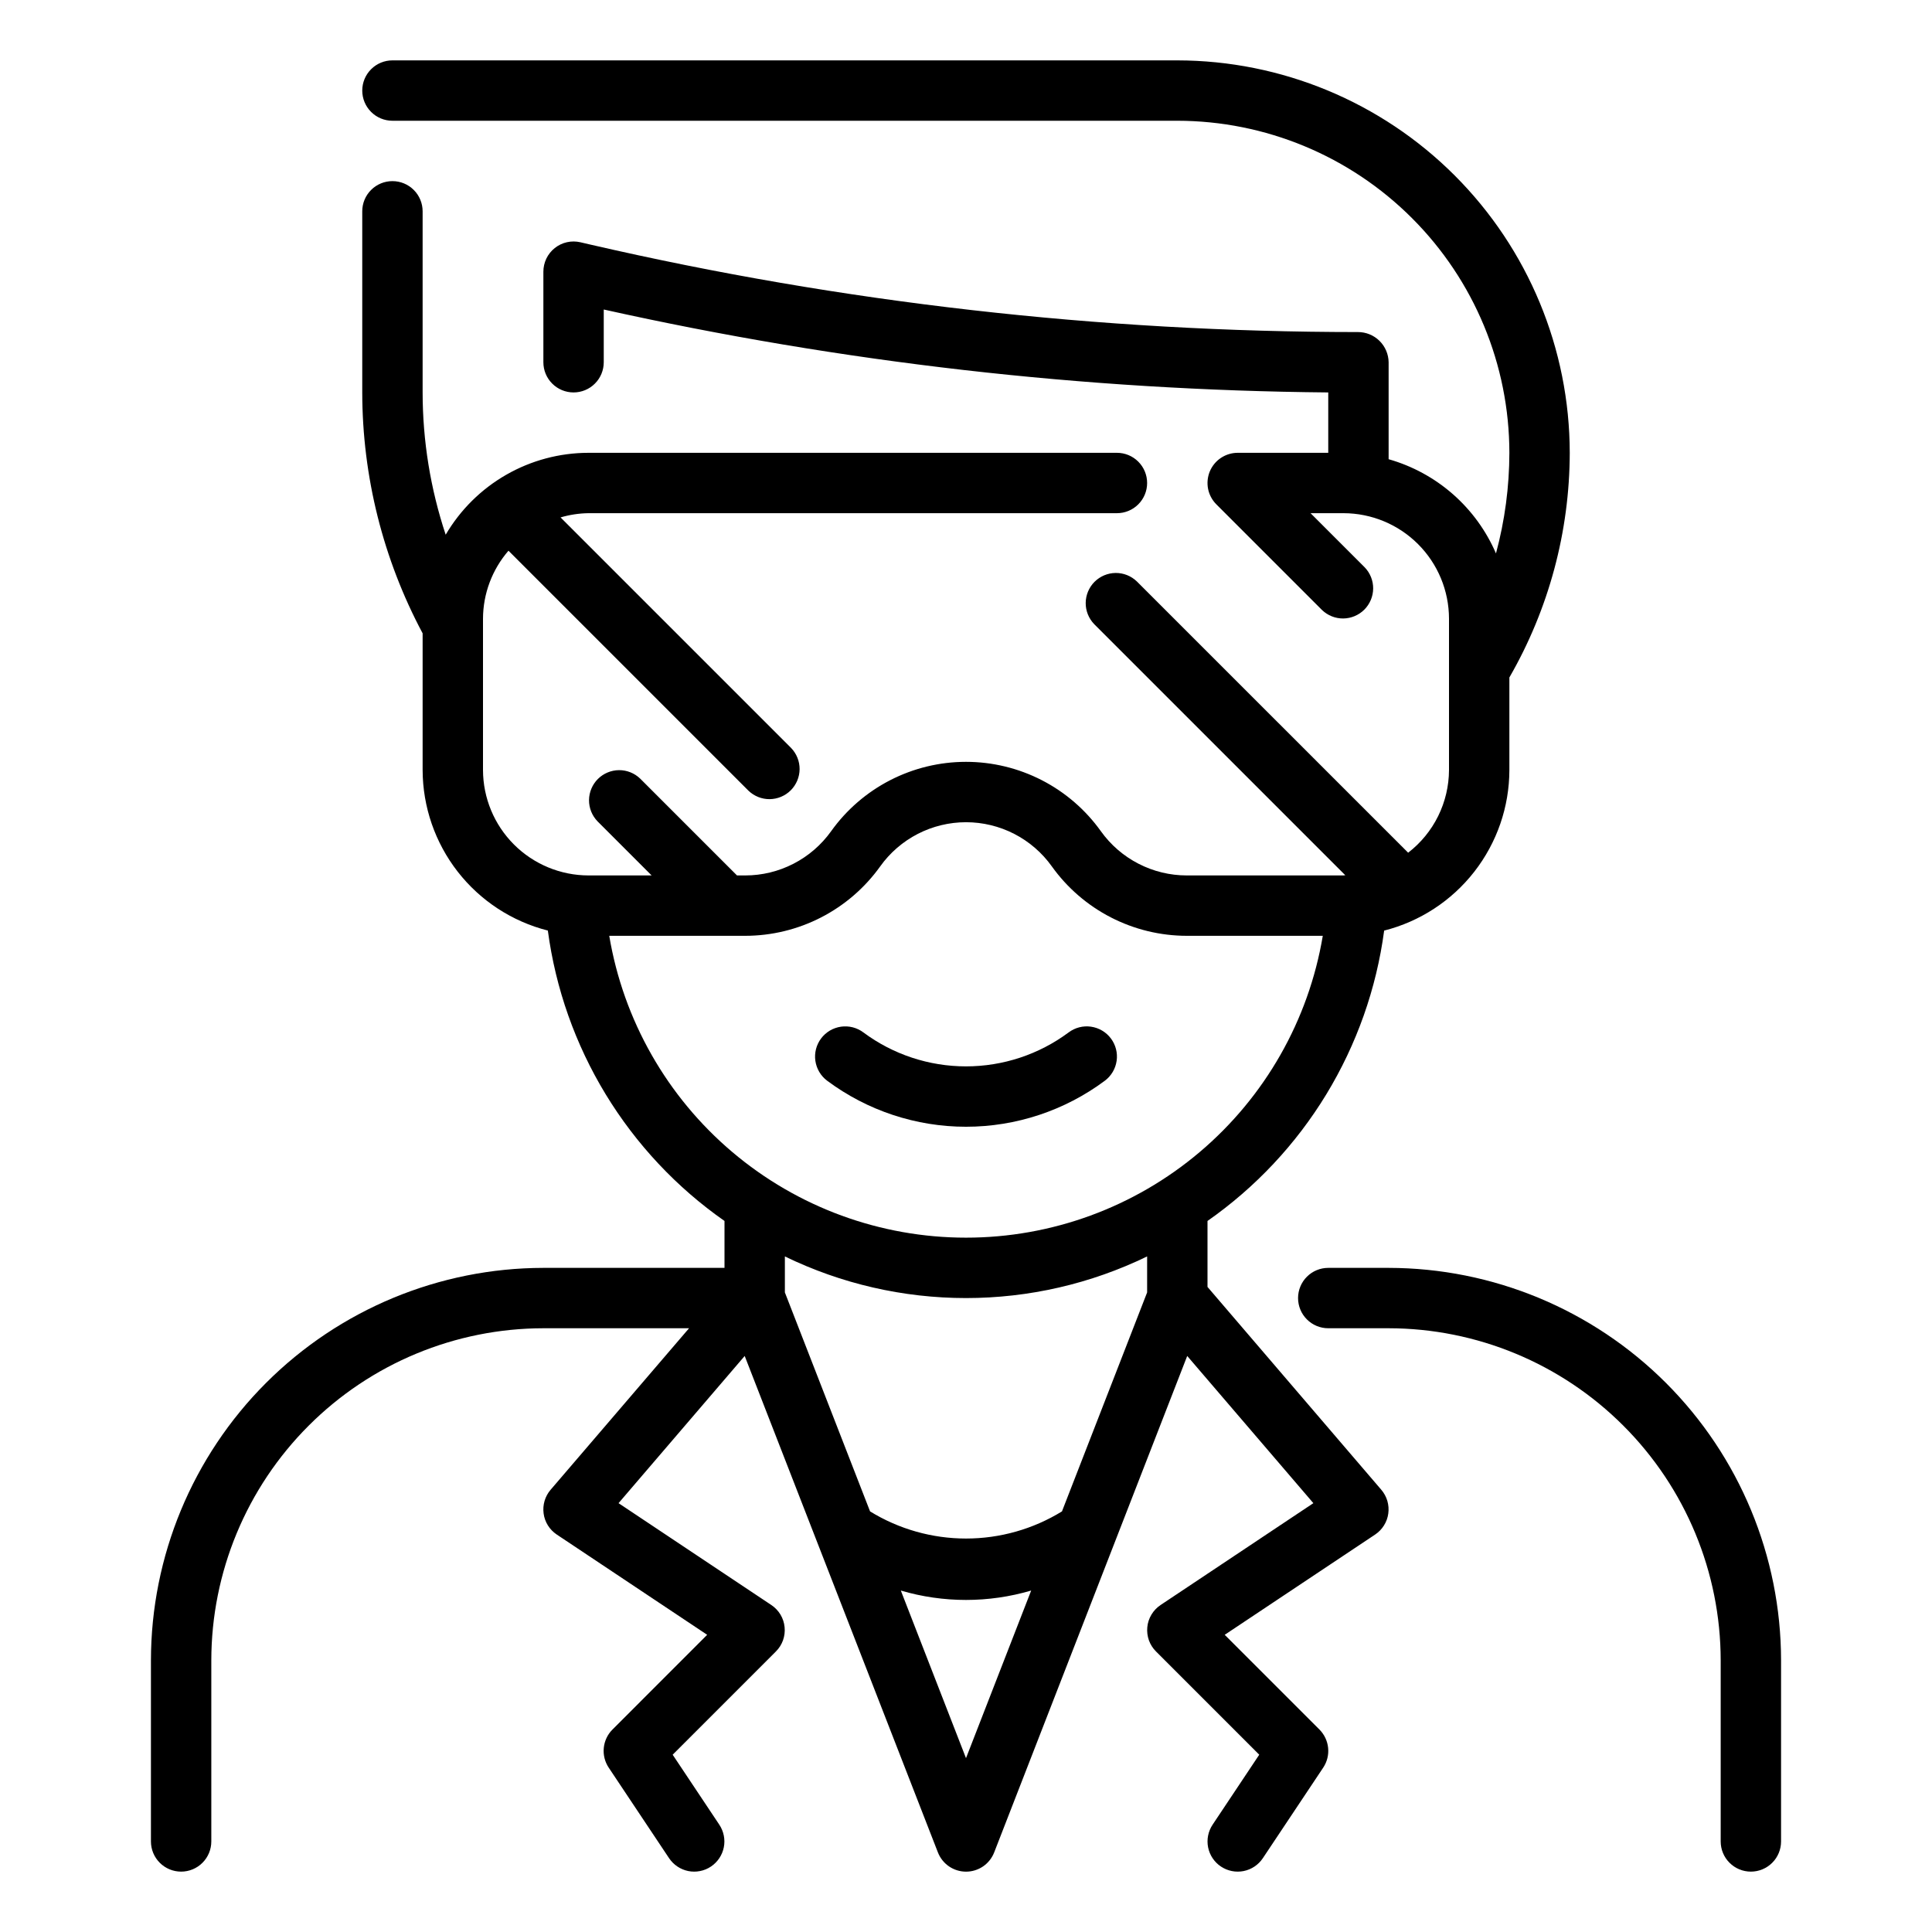
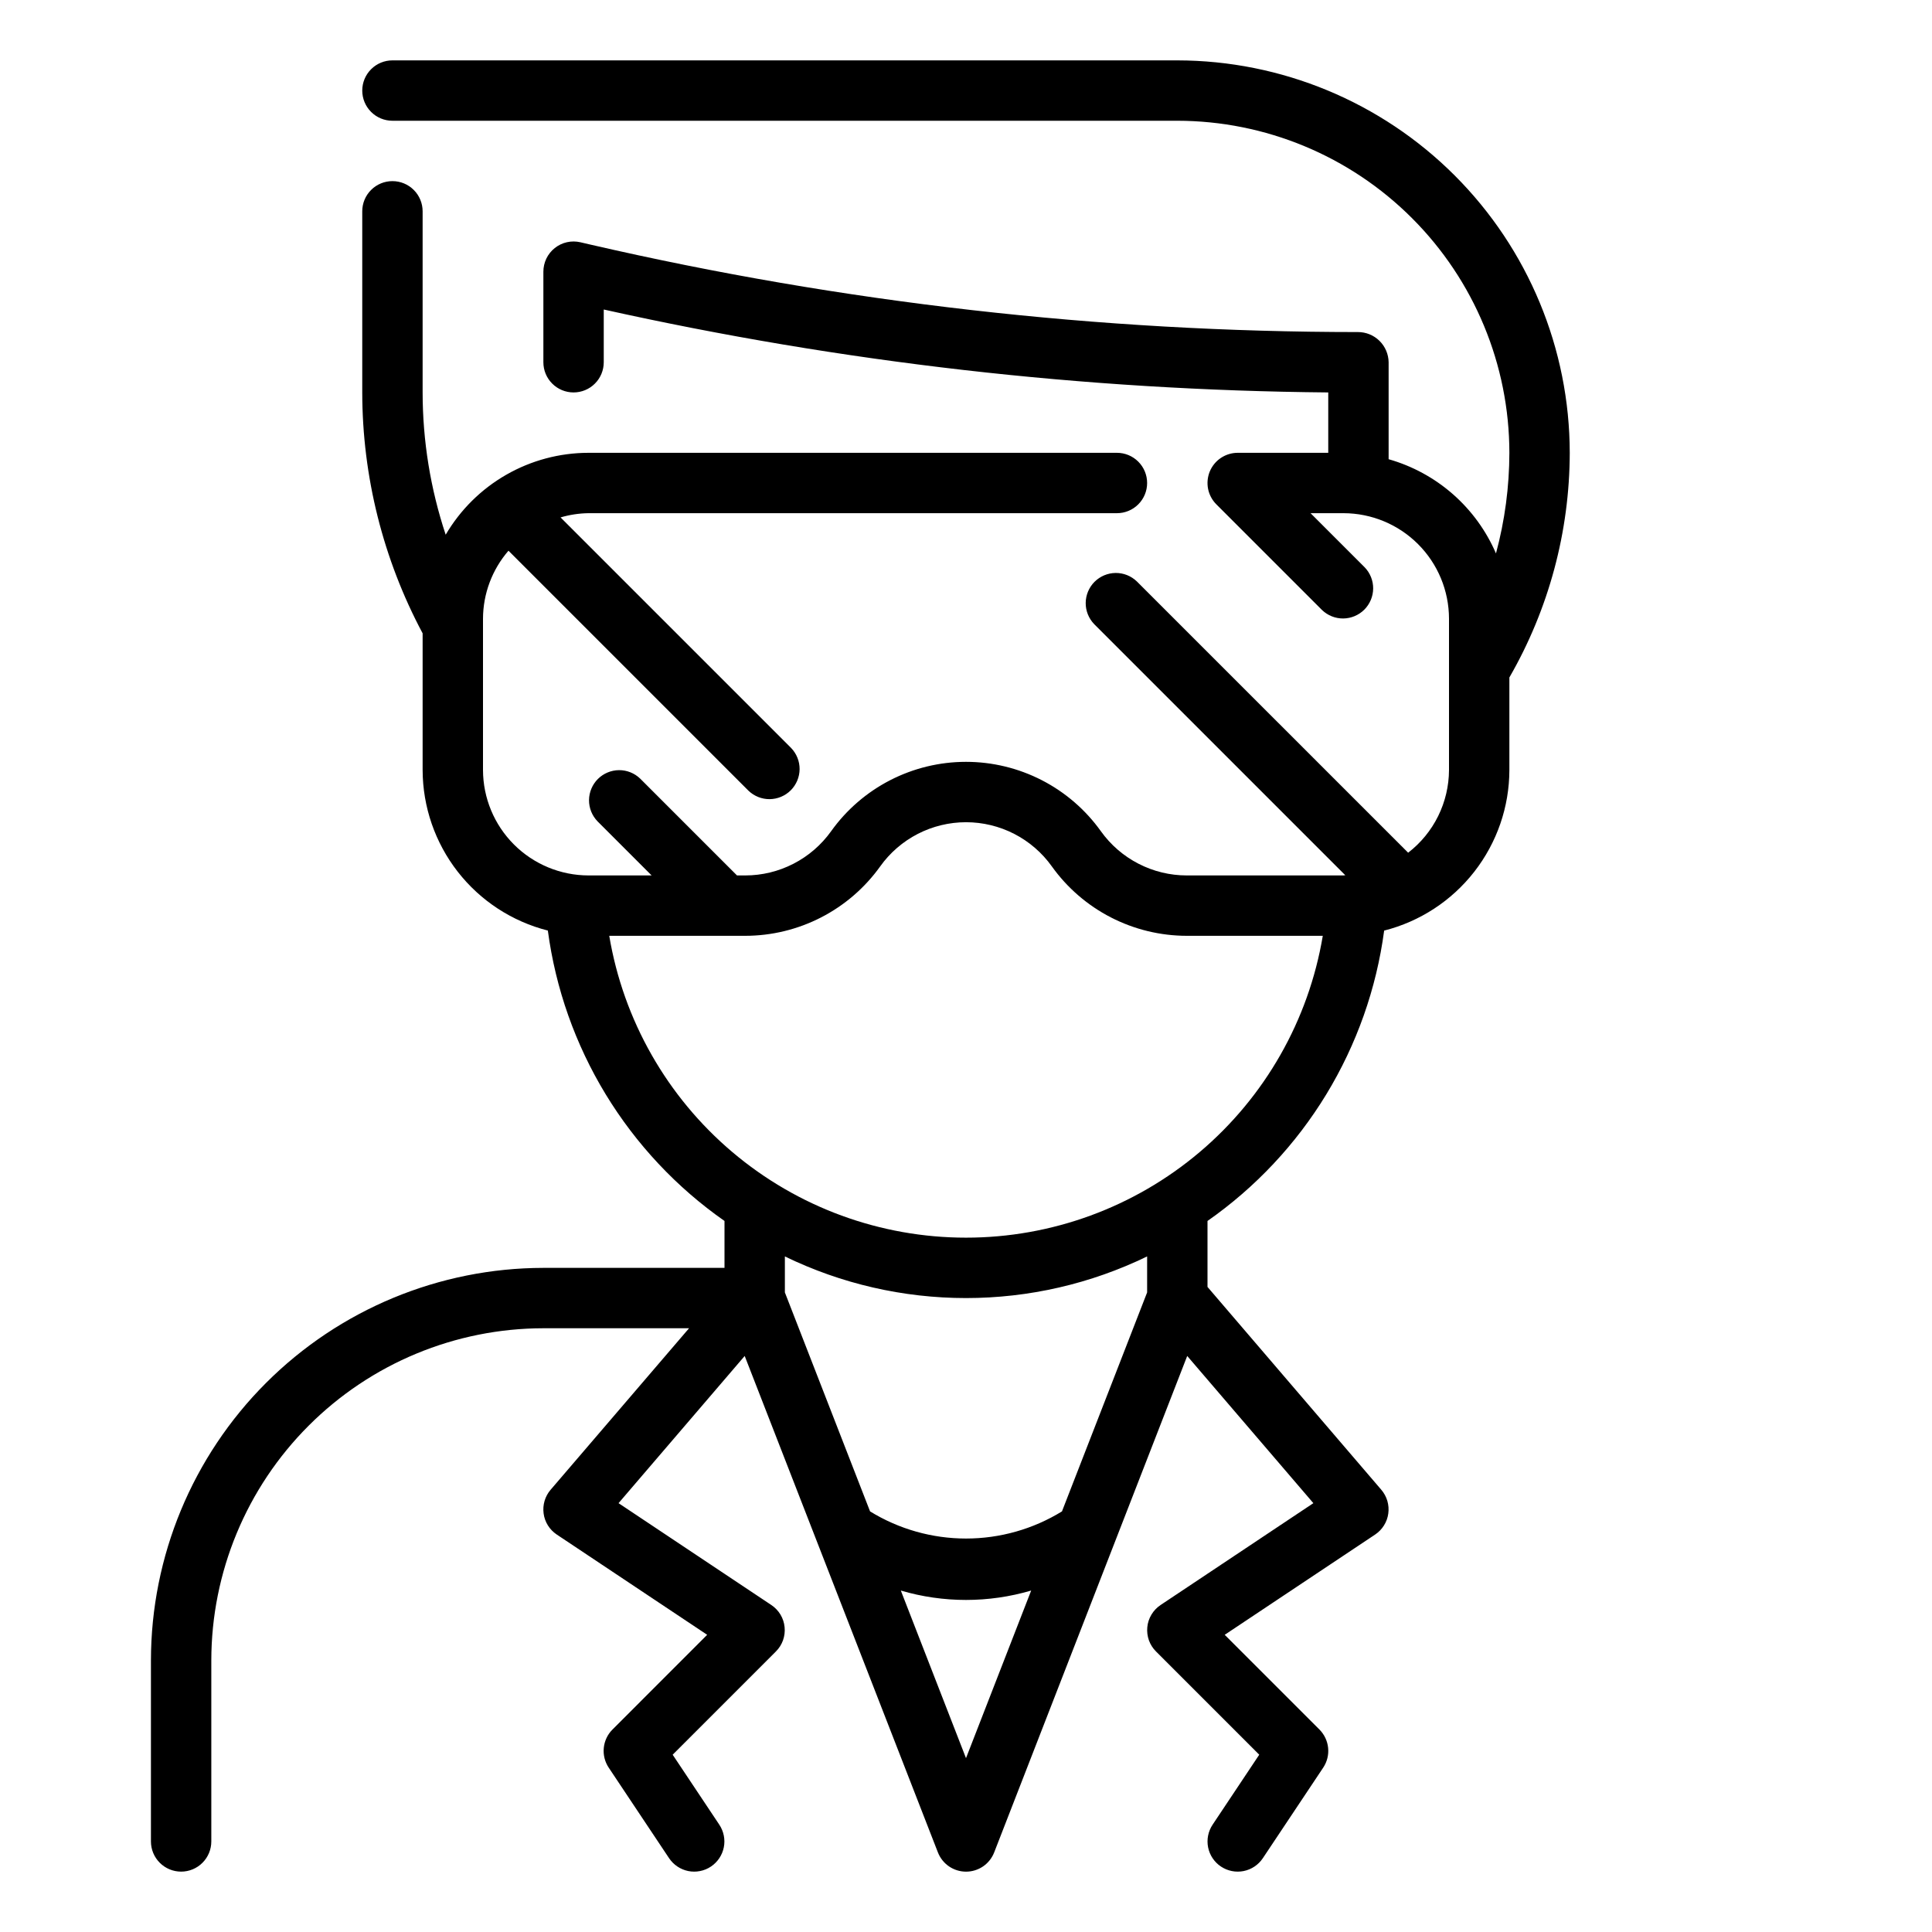
<svg xmlns="http://www.w3.org/2000/svg" width="64" height="64" viewBox="0 0 64 64" fill="none">
-   <path d="M46 42H44C43.735 42 43.48 42.105 43.293 42.293C43.105 42.48 43 42.735 43 43C43 43.265 43.105 43.52 43.293 43.707C43.48 43.895 43.735 44 44 44H46C48.916 44.003 51.712 45.163 53.774 47.226C55.837 49.288 56.997 52.084 57 55V61C57 61.265 57.105 61.52 57.293 61.707C57.48 61.895 57.735 62 58 62C58.265 62 58.52 61.895 58.707 61.707C58.895 61.52 59 61.265 59 61V55C58.996 51.553 57.625 48.249 55.188 45.812C52.751 43.375 49.447 42.004 46 42Z" fill="black" />
  <path d="M40 42.631V40.446C41.588 39.335 42.928 37.907 43.936 36.251C44.943 34.595 45.596 32.748 45.852 30.827C47.036 30.527 48.086 29.841 48.837 28.878C49.589 27.914 49.998 26.729 50 25.507V22.442C51.305 20.178 51.995 17.613 52 15C51.996 11.553 50.625 8.249 48.188 5.812C45.751 3.375 42.447 2.004 39 2H13C12.735 2 12.48 2.105 12.293 2.293C12.105 2.48 12 2.735 12 3C12 3.265 12.105 3.52 12.293 3.707C12.48 3.895 12.735 4 13 4H39C41.916 4.003 44.712 5.163 46.774 7.226C48.837 9.288 49.997 12.084 50 15C49.998 16.126 49.849 17.246 49.556 18.333C49.232 17.581 48.745 16.911 48.13 16.371C47.515 15.832 46.787 15.435 46 15.212V12C45.996 11.733 45.887 11.478 45.697 11.291C45.507 11.104 45.25 10.999 44.983 11C36.431 10.998 27.907 10.027 19.574 8.106L19.225 8.025C19.078 7.991 18.926 7.991 18.779 8.024C18.632 8.057 18.495 8.123 18.377 8.217C18.259 8.311 18.164 8.43 18.099 8.565C18.034 8.701 18 8.85 18 9V12C18 12.265 18.105 12.52 18.293 12.707C18.48 12.895 18.735 13 19 13C19.265 13 19.52 12.895 19.707 12.707C19.895 12.52 20 12.265 20 12V10.253C27.882 12.007 35.926 12.928 44 13V15H41C40.802 15 40.609 15.059 40.444 15.169C40.28 15.278 40.152 15.435 40.076 15.617C40.001 15.8 39.981 16.001 40.019 16.195C40.058 16.389 40.153 16.567 40.293 16.707L43.793 20.207C43.982 20.389 44.234 20.49 44.496 20.488C44.759 20.485 45.009 20.38 45.195 20.195C45.38 20.009 45.485 19.759 45.488 19.496C45.49 19.234 45.389 18.982 45.207 18.793L43.414 17H44.507C45.433 17.002 46.32 17.37 46.975 18.025C47.63 18.68 47.998 19.567 48 20.493V25.507C47.998 26.037 47.875 26.559 47.641 27.034C47.406 27.509 47.066 27.924 46.647 28.247L37.66 19.261C37.471 19.079 37.219 18.978 36.957 18.98C36.694 18.983 36.444 19.088 36.258 19.273C36.073 19.459 35.968 19.709 35.965 19.972C35.963 20.234 36.064 20.486 36.246 20.675L44.565 28.994C44.545 28.994 44.527 29 44.507 29H39.312C38.756 29 38.209 28.867 37.714 28.612C37.22 28.358 36.794 27.99 36.47 27.538C35.962 26.826 35.291 26.246 34.514 25.846C33.736 25.446 32.874 25.237 32 25.237C31.125 25.237 30.264 25.446 29.486 25.846C28.709 26.246 28.038 26.826 27.53 27.538C27.206 27.99 26.78 28.358 26.286 28.612C25.791 28.867 25.244 29 24.688 29H24.414L21.207 25.793C21.018 25.611 20.766 25.51 20.504 25.512C20.241 25.515 19.991 25.62 19.805 25.805C19.62 25.991 19.515 26.241 19.512 26.504C19.51 26.766 19.611 27.018 19.793 27.207L21.586 29H19.493C18.567 28.998 17.68 28.63 17.025 27.975C16.37 27.32 16.002 26.433 16 25.507V20.493C16.003 19.666 16.303 18.868 16.844 18.243L24.793 26.192C24.982 26.374 25.234 26.475 25.496 26.473C25.759 26.47 26.009 26.365 26.195 26.18C26.38 25.994 26.485 25.744 26.488 25.481C26.49 25.219 26.389 24.967 26.207 24.778L18.569 17.14C18.869 17.052 19.18 17.004 19.493 17H37C37.265 17 37.52 16.895 37.707 16.707C37.895 16.52 38 16.265 38 16C38 15.735 37.895 15.48 37.707 15.293C37.52 15.105 37.265 15 37 15H19.493C18.537 15.001 17.597 15.252 16.768 15.728C15.938 16.204 15.248 16.888 14.764 17.713C14.259 16.193 14.001 14.602 14 13V7C14 6.735 13.895 6.48 13.707 6.293C13.52 6.105 13.265 6 13 6C12.735 6 12.48 6.105 12.293 6.293C12.105 6.48 12 6.735 12 7V13C12.003 15.784 12.69 18.524 14 20.98V25.507C14.003 26.728 14.412 27.914 15.163 28.877C15.914 29.84 16.964 30.526 18.148 30.826C18.404 32.747 19.057 34.594 20.064 36.25C21.072 37.906 22.412 39.335 24 40.446V42H18C14.553 42.004 11.249 43.375 8.812 45.812C6.375 48.249 5.004 51.553 5 55V61C5 61.265 5.105 61.52 5.293 61.707C5.48 61.895 5.735 62 6 62C6.265 62 6.52 61.895 6.707 61.707C6.895 61.52 7 61.265 7 61V55C7.003 52.084 8.163 49.288 10.226 47.226C12.288 45.163 15.084 44.003 18 44H22.826L18.241 49.349C18.149 49.456 18.08 49.582 18.04 49.717C18 49.853 17.989 49.995 18.008 50.136C18.026 50.276 18.075 50.41 18.149 50.53C18.224 50.65 18.324 50.753 18.441 50.832L23.426 54.155L20.289 57.293C20.125 57.456 20.024 57.672 20.001 57.902C19.978 58.132 20.036 58.363 20.164 58.555L22.164 61.555C22.237 61.664 22.331 61.758 22.44 61.831C22.549 61.904 22.671 61.955 22.8 61.981C22.929 62.007 23.061 62.007 23.19 61.981C23.319 61.956 23.442 61.905 23.551 61.832C23.66 61.759 23.754 61.665 23.827 61.556C23.9 61.447 23.951 61.325 23.977 61.196C24.003 61.067 24.003 60.934 23.977 60.806C23.951 60.677 23.901 60.554 23.828 60.445L22.283 58.127L25.703 54.707C25.808 54.602 25.888 54.476 25.938 54.337C25.987 54.197 26.006 54.049 25.991 53.901C25.977 53.754 25.93 53.612 25.854 53.485C25.777 53.358 25.674 53.25 25.551 53.168L20.49 49.794L24.669 44.918L31.069 61.362C31.142 61.55 31.27 61.712 31.436 61.826C31.603 61.94 31.8 62.001 32.002 62.001C32.203 62.001 32.4 61.94 32.567 61.826C32.733 61.712 32.861 61.55 32.934 61.362L39.328 44.918L43.507 49.794L38.446 53.168C38.323 53.25 38.22 53.358 38.144 53.485C38.067 53.612 38.02 53.754 38.006 53.901C37.991 54.049 38.01 54.197 38.059 54.337C38.109 54.476 38.189 54.602 38.294 54.707L41.714 58.127L40.169 60.445C40.022 60.666 39.968 60.936 40.02 61.196C40.072 61.456 40.225 61.685 40.446 61.832C40.667 61.979 40.937 62.033 41.197 61.981C41.457 61.929 41.686 61.776 41.833 61.555L43.833 58.555C43.961 58.363 44.019 58.132 43.996 57.902C43.973 57.672 43.871 57.456 43.708 57.293L40.57 54.155L45.556 50.832C45.673 50.753 45.773 50.65 45.847 50.53C45.922 50.41 45.971 50.276 45.989 50.136C46.008 49.995 45.997 49.853 45.957 49.717C45.917 49.582 45.848 49.456 45.756 49.349L40 42.631ZM20.182 31H24.688C25.562 30.999 26.424 30.79 27.201 30.39C27.978 29.99 28.649 29.411 29.158 28.7C29.481 28.247 29.908 27.879 30.402 27.624C30.896 27.37 31.445 27.237 32.001 27.237C32.556 27.237 33.105 27.37 33.599 27.624C34.093 27.879 34.52 28.247 34.843 28.7C35.352 29.411 36.022 29.99 36.799 30.39C37.577 30.79 38.438 30.999 39.312 31H43.819C43.35 33.795 41.905 36.333 39.741 38.164C37.577 39.995 34.835 40.999 32.001 40.999C29.166 40.999 26.424 39.995 24.26 38.164C22.096 36.333 20.651 33.795 20.182 31ZM32 58.241L29.841 52.689C31.25 53.104 32.749 53.104 34.159 52.689L32 58.241ZM35.179 50.067C34.223 50.655 33.123 50.966 32.001 50.966C30.878 50.966 29.778 50.655 28.822 50.067L26 42.813V41.621C27.87 42.529 29.921 43 32 43C34.079 43 36.13 42.529 38 41.621V42.813L35.179 50.067Z" fill="black" />
-   <path d="M36.6 35.8C36.812 35.641 36.952 35.404 36.99 35.141C37.028 34.879 36.959 34.612 36.8 34.4C36.641 34.188 36.404 34.048 36.141 34.01C35.879 33.972 35.612 34.041 35.4 34.2C34.417 34.931 33.225 35.325 32 35.325C30.775 35.325 29.583 34.931 28.6 34.2C28.495 34.121 28.375 34.064 28.248 34.031C28.121 33.999 27.989 33.992 27.859 34.01C27.729 34.029 27.604 34.073 27.491 34.139C27.378 34.206 27.279 34.295 27.2 34.4C27.121 34.505 27.064 34.625 27.031 34.752C26.999 34.879 26.991 35.011 27.01 35.141C27.048 35.404 27.188 35.641 27.4 35.8C28.729 36.79 30.343 37.325 32 37.325C33.657 37.325 35.271 36.79 36.6 35.8Z" fill="black" />
</svg>